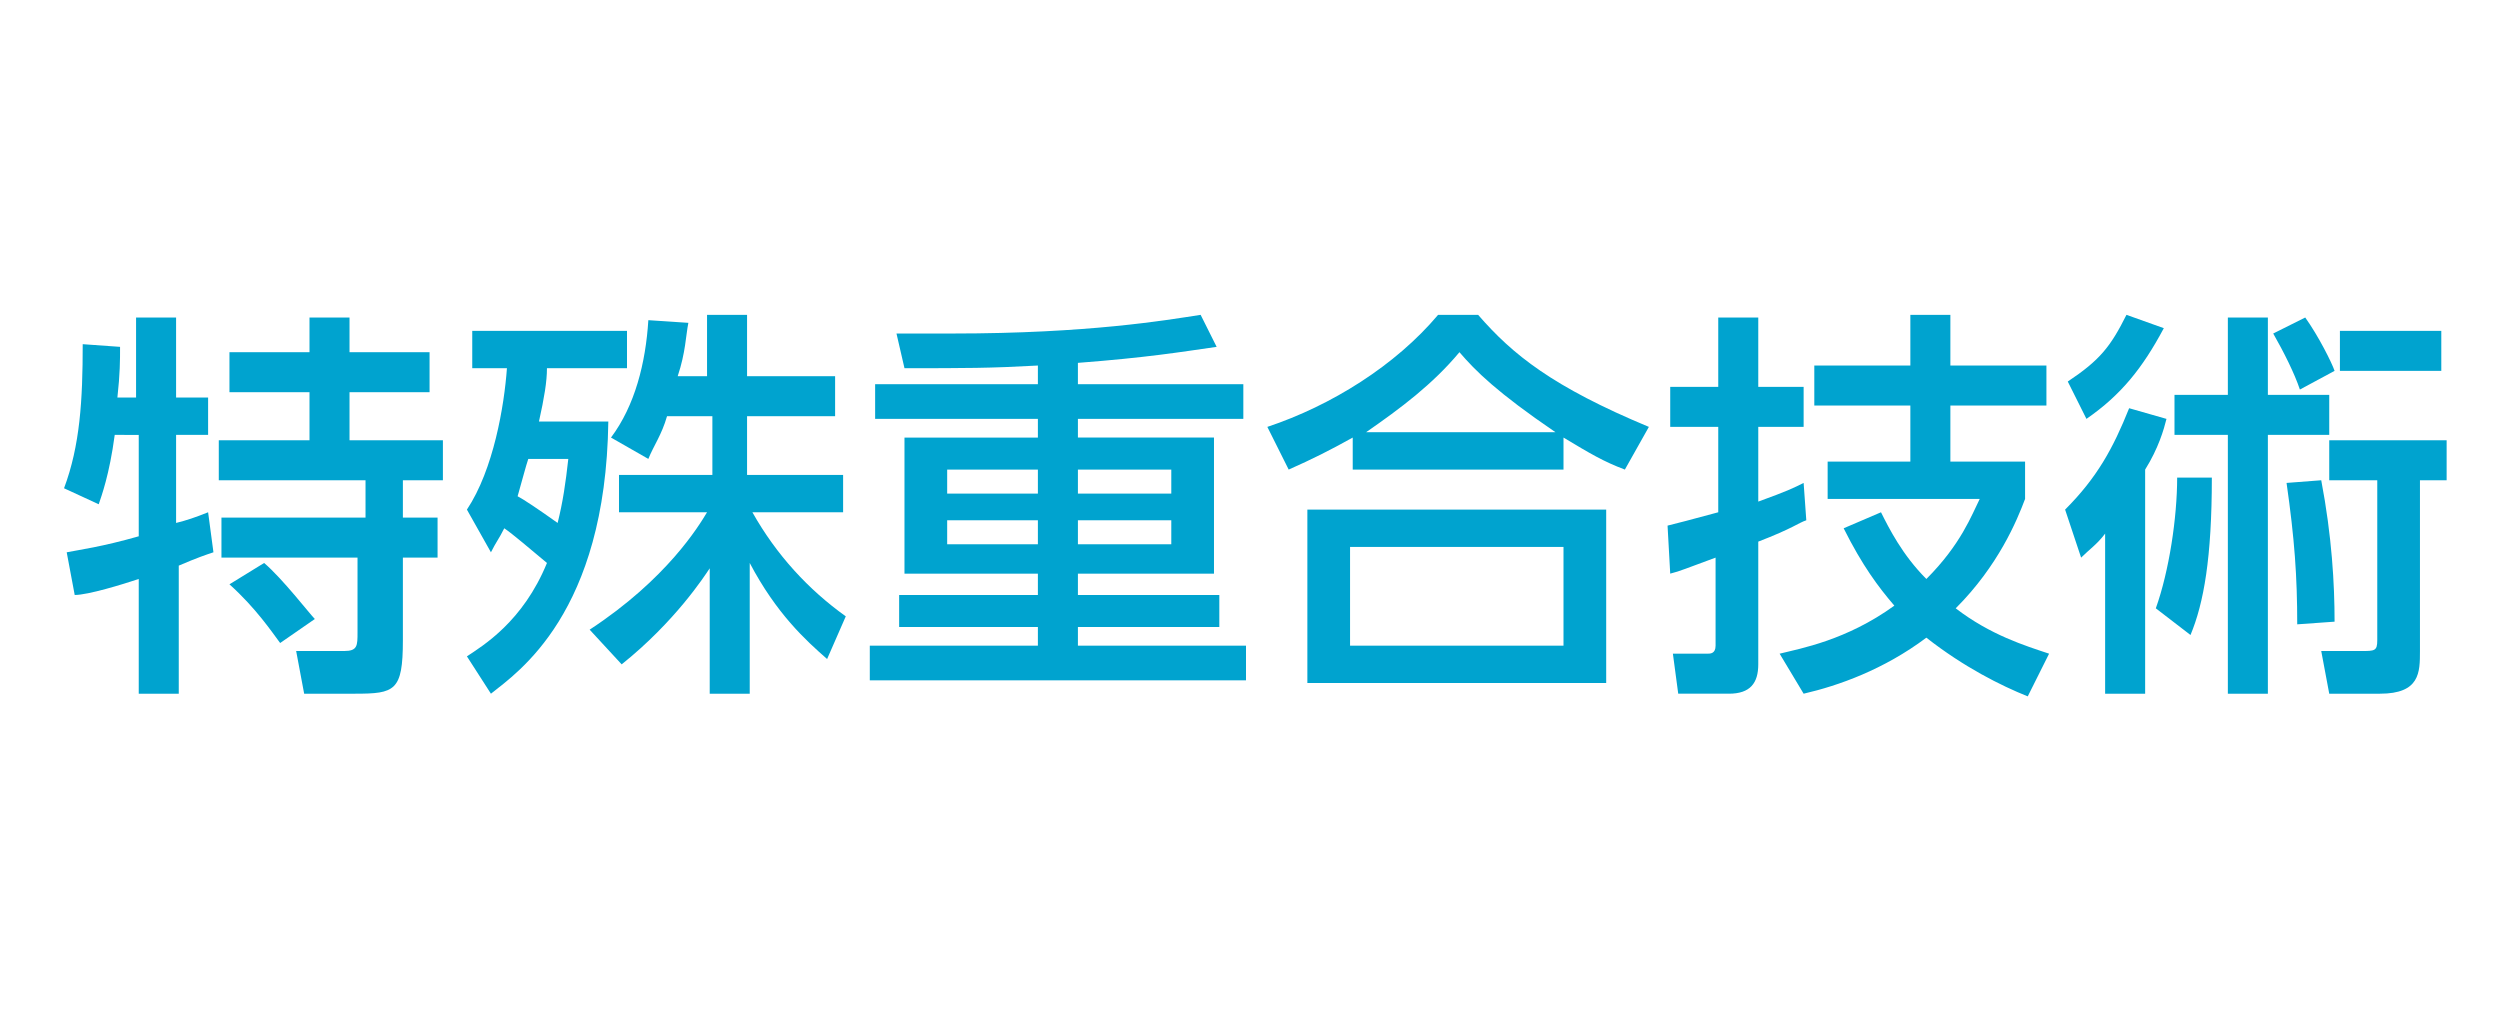
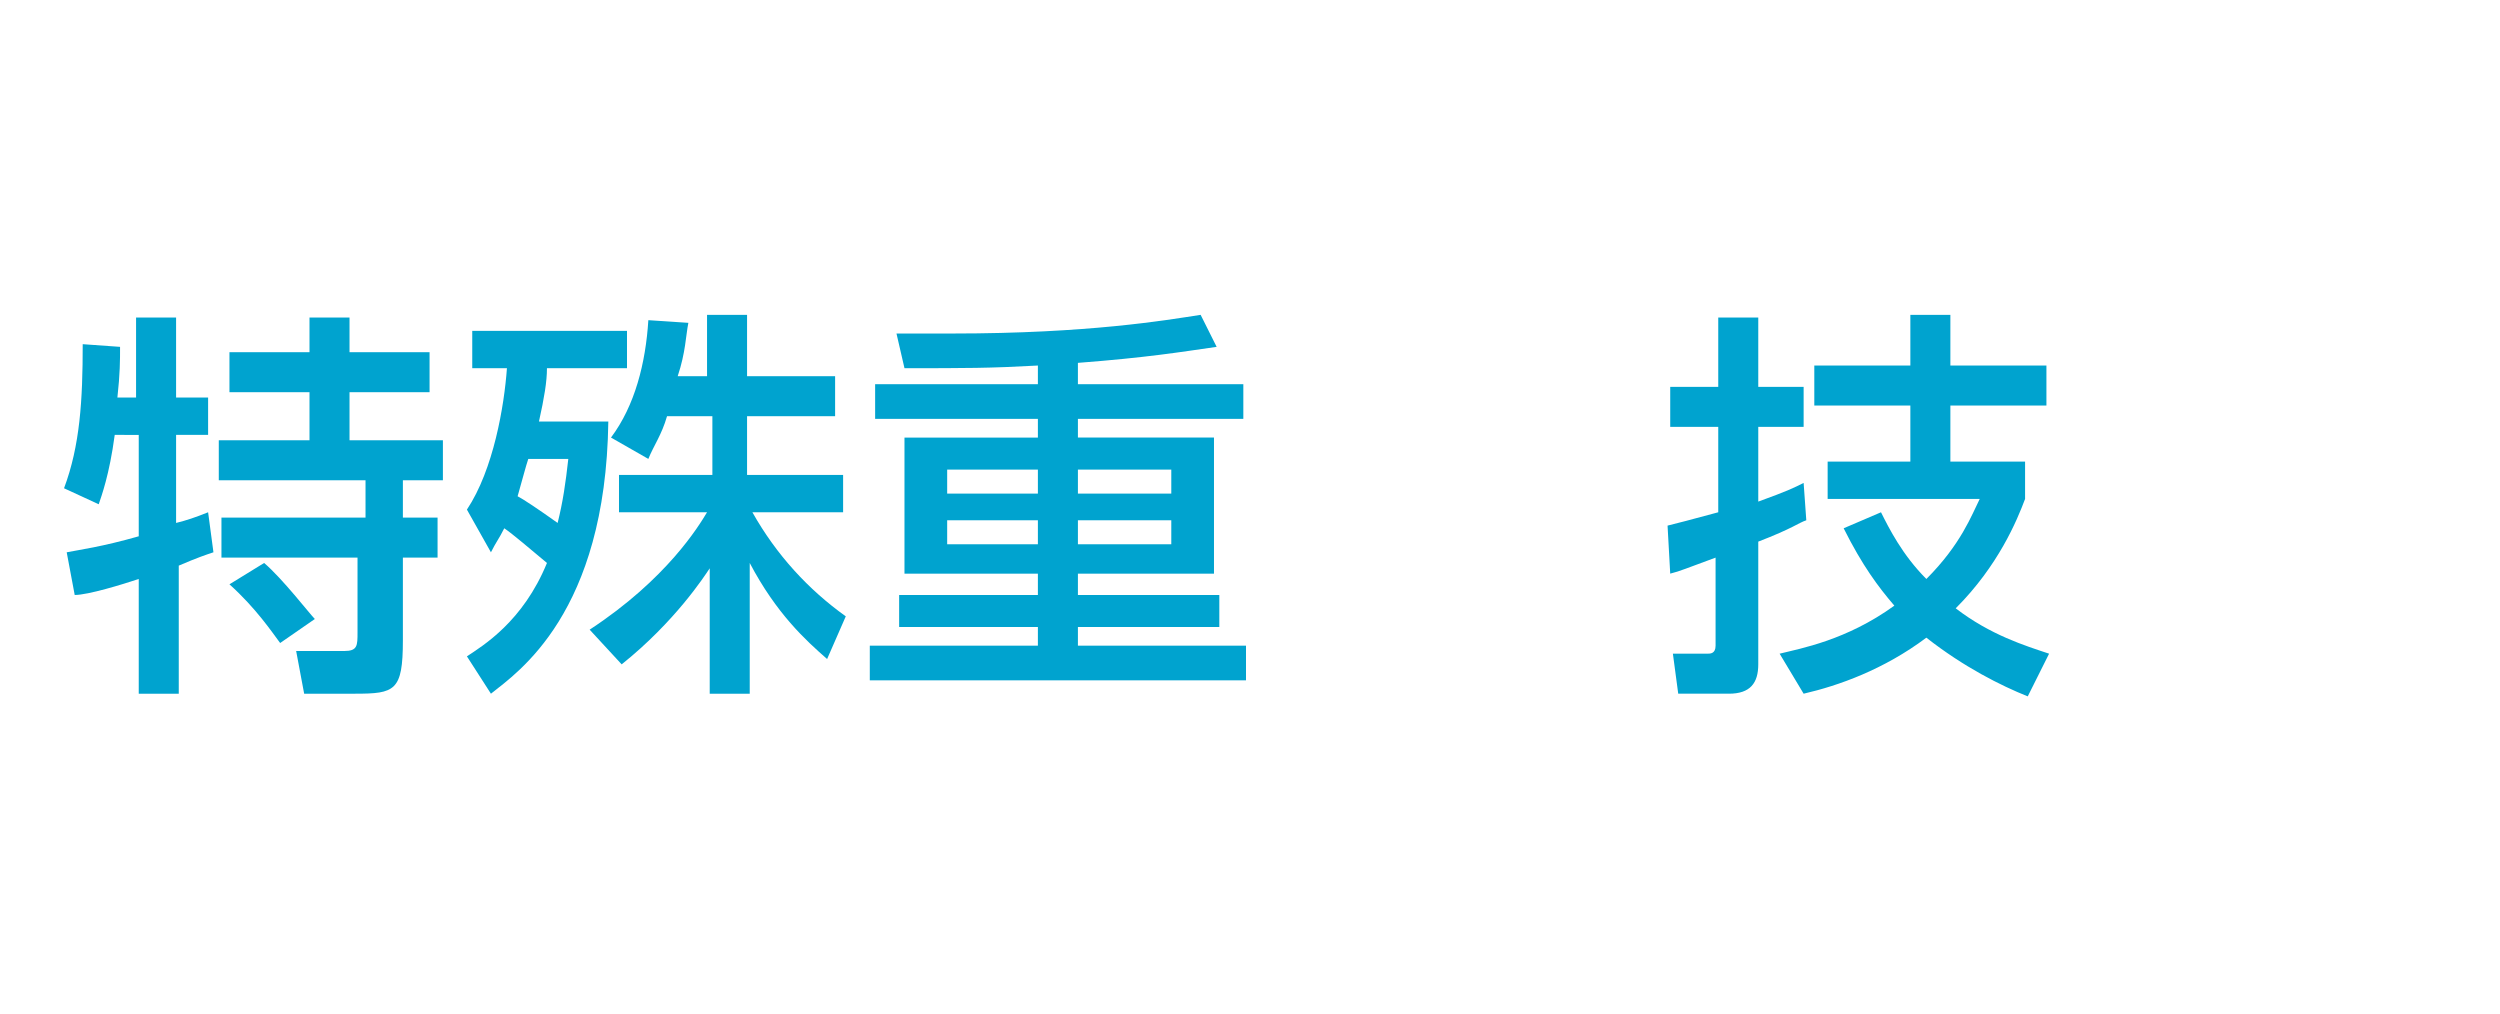
<svg xmlns="http://www.w3.org/2000/svg" version="1.1" x="0px" y="0px" width="93.7px" height="38px" viewBox="0 0 93.7 38" style="enable-background:new 0 0 93.7 38;" xml:space="preserve">
  <style type="text/css">
	.st0{display:none;}
	.st1{display:inline;fill:#2E3192;}
	.st2{fill:#FFFFFF;}
	.st3{fill:#333333;}
	.st4{fill:#00A3CF;}
	.st5{fill:#005692;}
	.st6{fill:#4B4B4B;}
</style>
  <g id="レイヤー_2" class="st0">
-     <rect x="-351" y="-379.2" class="st1" width="1099" height="591" />
-   </g>
+     </g>
  <g id="レイヤー_1">
    <g>
      <path class="st4" d="M4.3,16.3c-0.2,1.5-0.5,2.3-0.6,2.6l-1.3-0.6C3,16.7,3.1,15,3.1,12.9L4.5,13c0,0.5,0,1-0.1,1.9h0.7v-3h1.5v3    h1.2v1.4H6.6v3.3c0.4-0.1,0.7-0.2,1.2-0.4L8,20.7c-0.3,0.1-0.6,0.2-1.3,0.5V26H5.2v-4.3c-0.6,0.2-1.9,0.6-2.4,0.6l-0.3-1.6    c0.5-0.1,1.3-0.2,2.7-0.6v-3.8H4.3z M11.6,11.9h1.5v1.3h3v1.5h-3v1.8h3.5V18h-1.5v1.4h1.3v1.5h-1.3V24c0,1.9-0.3,2-1.8,2h-1.9    l-0.3-1.6h1.8c0.5,0,0.5-0.2,0.5-0.7v-2.8H8.3v-1.5h5.4V18H8.2v-1.5h3.4v-1.8h-3v-1.5h3V11.9z M9.9,21.1c0.7,0.6,1.7,1.9,1.9,2.1    l-1.3,0.9c-0.3-0.4-0.9-1.3-1.9-2.2L9.9,21.1z" />
      <path class="st4" d="M17.5,19.1c1-1.5,1.4-3.9,1.5-5.3h-1.3v-1.4h5.8v1.4h-3c0,0.5-0.1,1.1-0.3,2h2.6c-0.1,7.2-3.4,9.4-4.4,10.2    l-0.9-1.4c0.6-0.4,2.1-1.3,3-3.5c-0.6-0.5-1.3-1.1-1.6-1.3c-0.2,0.4-0.3,0.5-0.5,0.9L17.5,19.1z M19.8,17.2    c-0.1,0.3-0.2,0.7-0.4,1.4c0.2,0.1,0.8,0.5,1.5,1c0.2-0.8,0.3-1.5,0.4-2.4H19.8z M22.1,23.6c2.9-1.9,4.1-3.9,4.4-4.4h-3.3v-1.4    h3.5v-2.2H25c-0.2,0.7-0.5,1.1-0.7,1.6l-1.4-0.8c0.9-1.2,1.3-2.8,1.4-4.4l1.5,0.1c-0.1,0.5-0.1,1.1-0.4,2h1.1v-2.3h1.5v2.3h3.3    v1.5h-3.3v2.2h3.6v1.4h-3.4c0.9,1.6,2.1,2.9,3.5,3.9L31,24.7c-0.8-0.7-1.9-1.7-2.9-3.6V26h-1.5v-4.7c-0.2,0.3-1.3,2-3.3,3.6    L22.1,23.6z" />
      <path class="st4" d="M40.4,14.4h6.2v1.3h-6.2v0.7h5.1v5.1h-5.1v0.8h5.3v1.2h-5.3v0.7h6.3v1.3H32.6v-1.3h6.3v-0.7h-5.2v-1.2h5.2    v-0.8h-5v-5.1h5v-0.7h-6.1v-1.3h6.1v-0.7c-1.8,0.1-2.7,0.1-5,0.1l-0.3-1.3c1,0,1.5,0,2.1,0c5.1,0,8-0.5,9.3-0.7l0.6,1.2    c-1.4,0.2-2.6,0.4-5.2,0.6V14.4z M38.9,17.6h-3.4v0.9h3.4V17.6z M38.9,19.5h-3.4v0.9h3.4V19.5z M43.9,17.6h-3.5v0.9h3.5V17.6z     M43.9,19.5h-3.5v0.9h3.5V19.5z" />
-       <path class="st4" d="M60.9,17.6c-0.8-0.3-1.3-0.6-2.3-1.2v1.2h-7.9v-1.2c-0.9,0.5-1.5,0.8-2.4,1.2L47.5,16    c2.4-0.8,4.8-2.3,6.4-4.2h1.5c1.3,1.5,2.8,2.7,6.4,4.2L60.9,17.6z M60.2,19.1v6.5H49v-6.5H60.2z M58.6,20.5h-8v3.7h8V20.5z     M58.3,16.2c-2.2-1.5-3-2.3-3.6-3c-1,1.2-2.2,2.1-3.5,3H58.3z" />
      <path class="st4" d="M62.5,19.7c0.4-0.1,0.8-0.2,1.9-0.5V16h-1.8v-1.5h1.8v-2.6h1.5v2.6h1.7V16h-1.7v2.8c1.1-0.4,1.3-0.5,1.7-0.7    l0.1,1.4c-0.3,0.1-0.5,0.3-1.8,0.8v4.6c0,0.7-0.3,1.1-1.1,1.1h-1.9l-0.2-1.5h1.3c0.1,0,0.3,0,0.3-0.3v-3.3    c-1.1,0.4-1.3,0.5-1.7,0.6L62.5,19.7z M75.9,18.7c-0.3,0.8-1,2.5-2.6,4.1c1.3,1,2.6,1.4,3.5,1.7L76,26.1c-1-0.4-2.4-1.1-3.8-2.2    c-1.6,1.2-3.3,1.8-4.6,2.1l-0.9-1.5c0.8-0.2,2.5-0.5,4.3-1.8c-0.6-0.7-1.2-1.5-1.9-2.9l1.4-0.6c0.3,0.6,0.8,1.6,1.7,2.5    c1.3-1.3,1.7-2.4,2-3h-5.7v-1.4h3.1v-2.1h-3.6v-1.5h3.6v-1.9h1.5v1.9h3.6v1.5h-3.6v2.1h2.8V18.7z" />
-       <path class="st4" d="M81.2,15.7c-0.1,0.4-0.3,1.1-0.8,1.9V26h-1.5v-6c-0.3,0.4-0.6,0.6-0.9,0.9l-0.6-1.8c1.2-1.2,1.8-2.3,2.4-3.8    L81.2,15.7z M77.5,14.3c1.2-0.8,1.6-1.3,2.2-2.5l1.4,0.5c-0.8,1.5-1.6,2.5-2.9,3.4L77.5,14.3z M80.8,22.8c0.5-1.4,0.8-3.4,0.8-4.9    h1.3c0,3-0.3,4.7-0.8,5.9L80.8,22.8z M83.5,11.9H85v2.9h2.3v1.5H85V26h-1.5v-9.7h-2v-1.5h2V11.9z M86.4,11.9c0.5,0.7,1,1.7,1.1,2    l-1.3,0.7c-0.2-0.6-0.6-1.4-1-2.1L86.4,11.9z M86.1,23.4c0-1.8-0.1-3.2-0.4-5.3L87,18c0.4,2.1,0.5,3.9,0.5,5.3L86.1,23.4z     M91.7,16.5V18h-1v6.4c0,0.8,0,1.6-1.5,1.6h-1.9l-0.3-1.6h1.5c0.5,0,0.6,0,0.6-0.4v-6h-1.8v-1.5H91.7z M91.5,12.4v1.5h-3.8v-1.5    H91.5z" />
    </g>
  </g>
</svg>